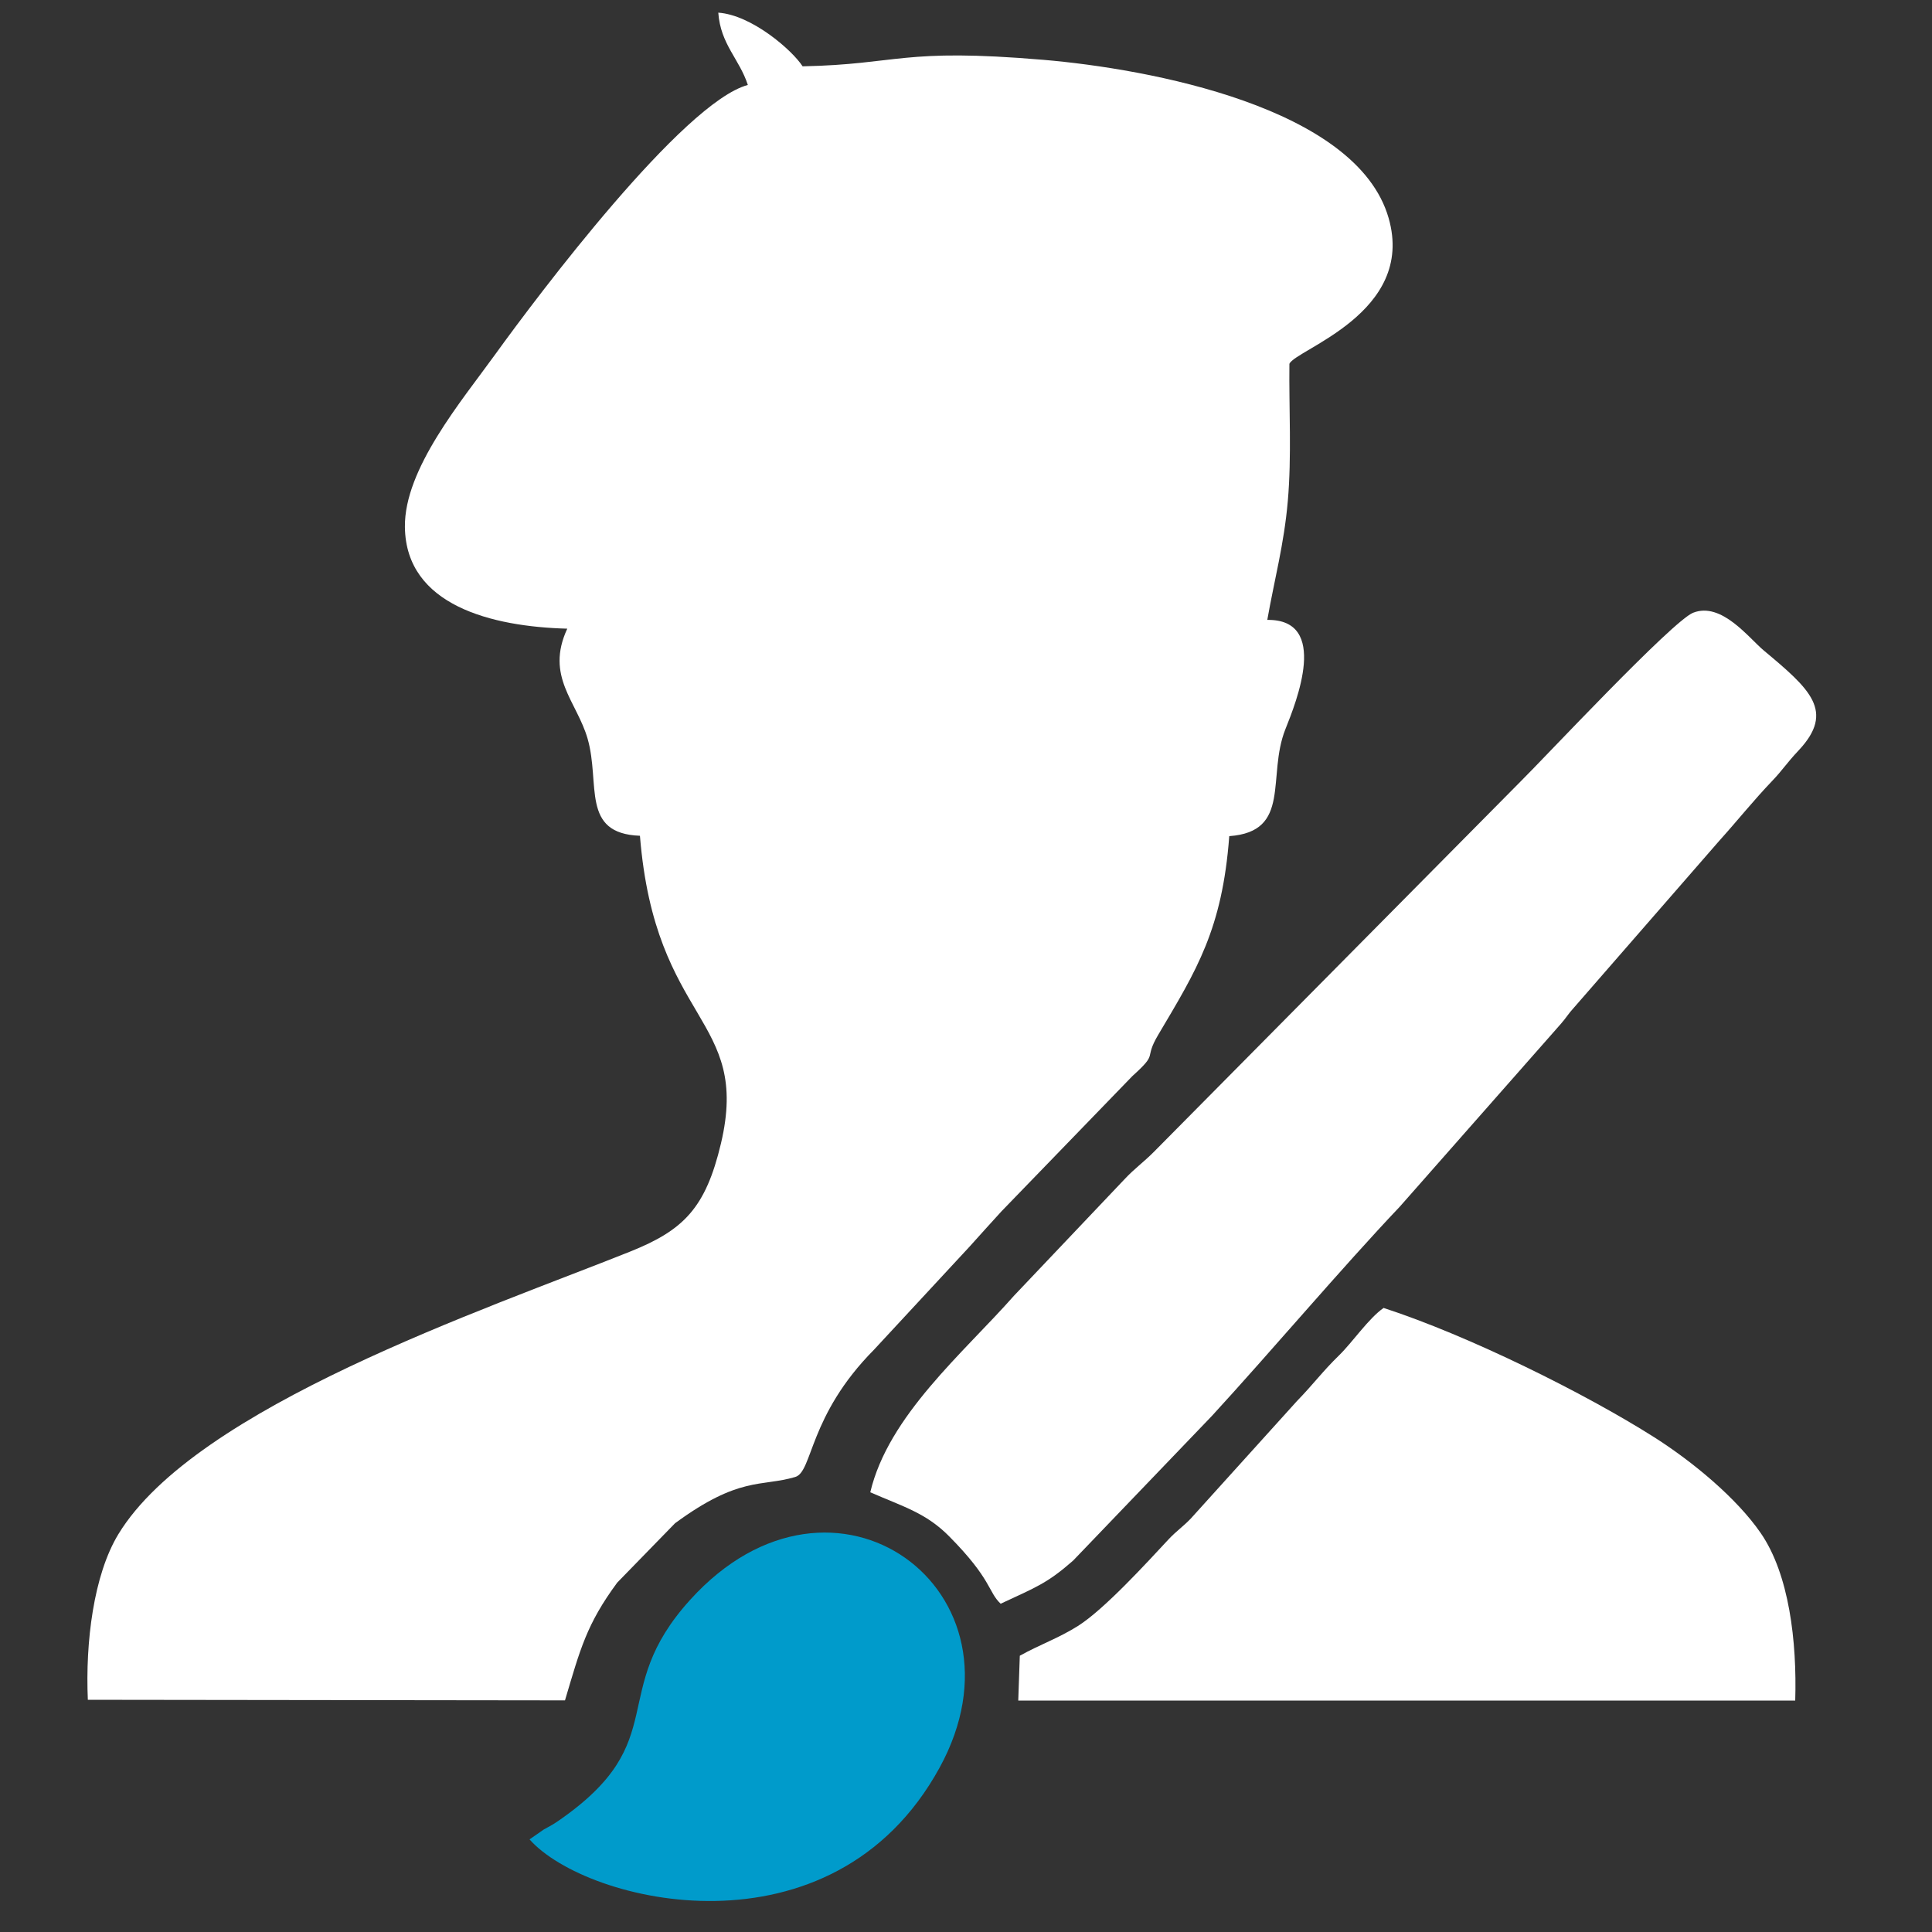
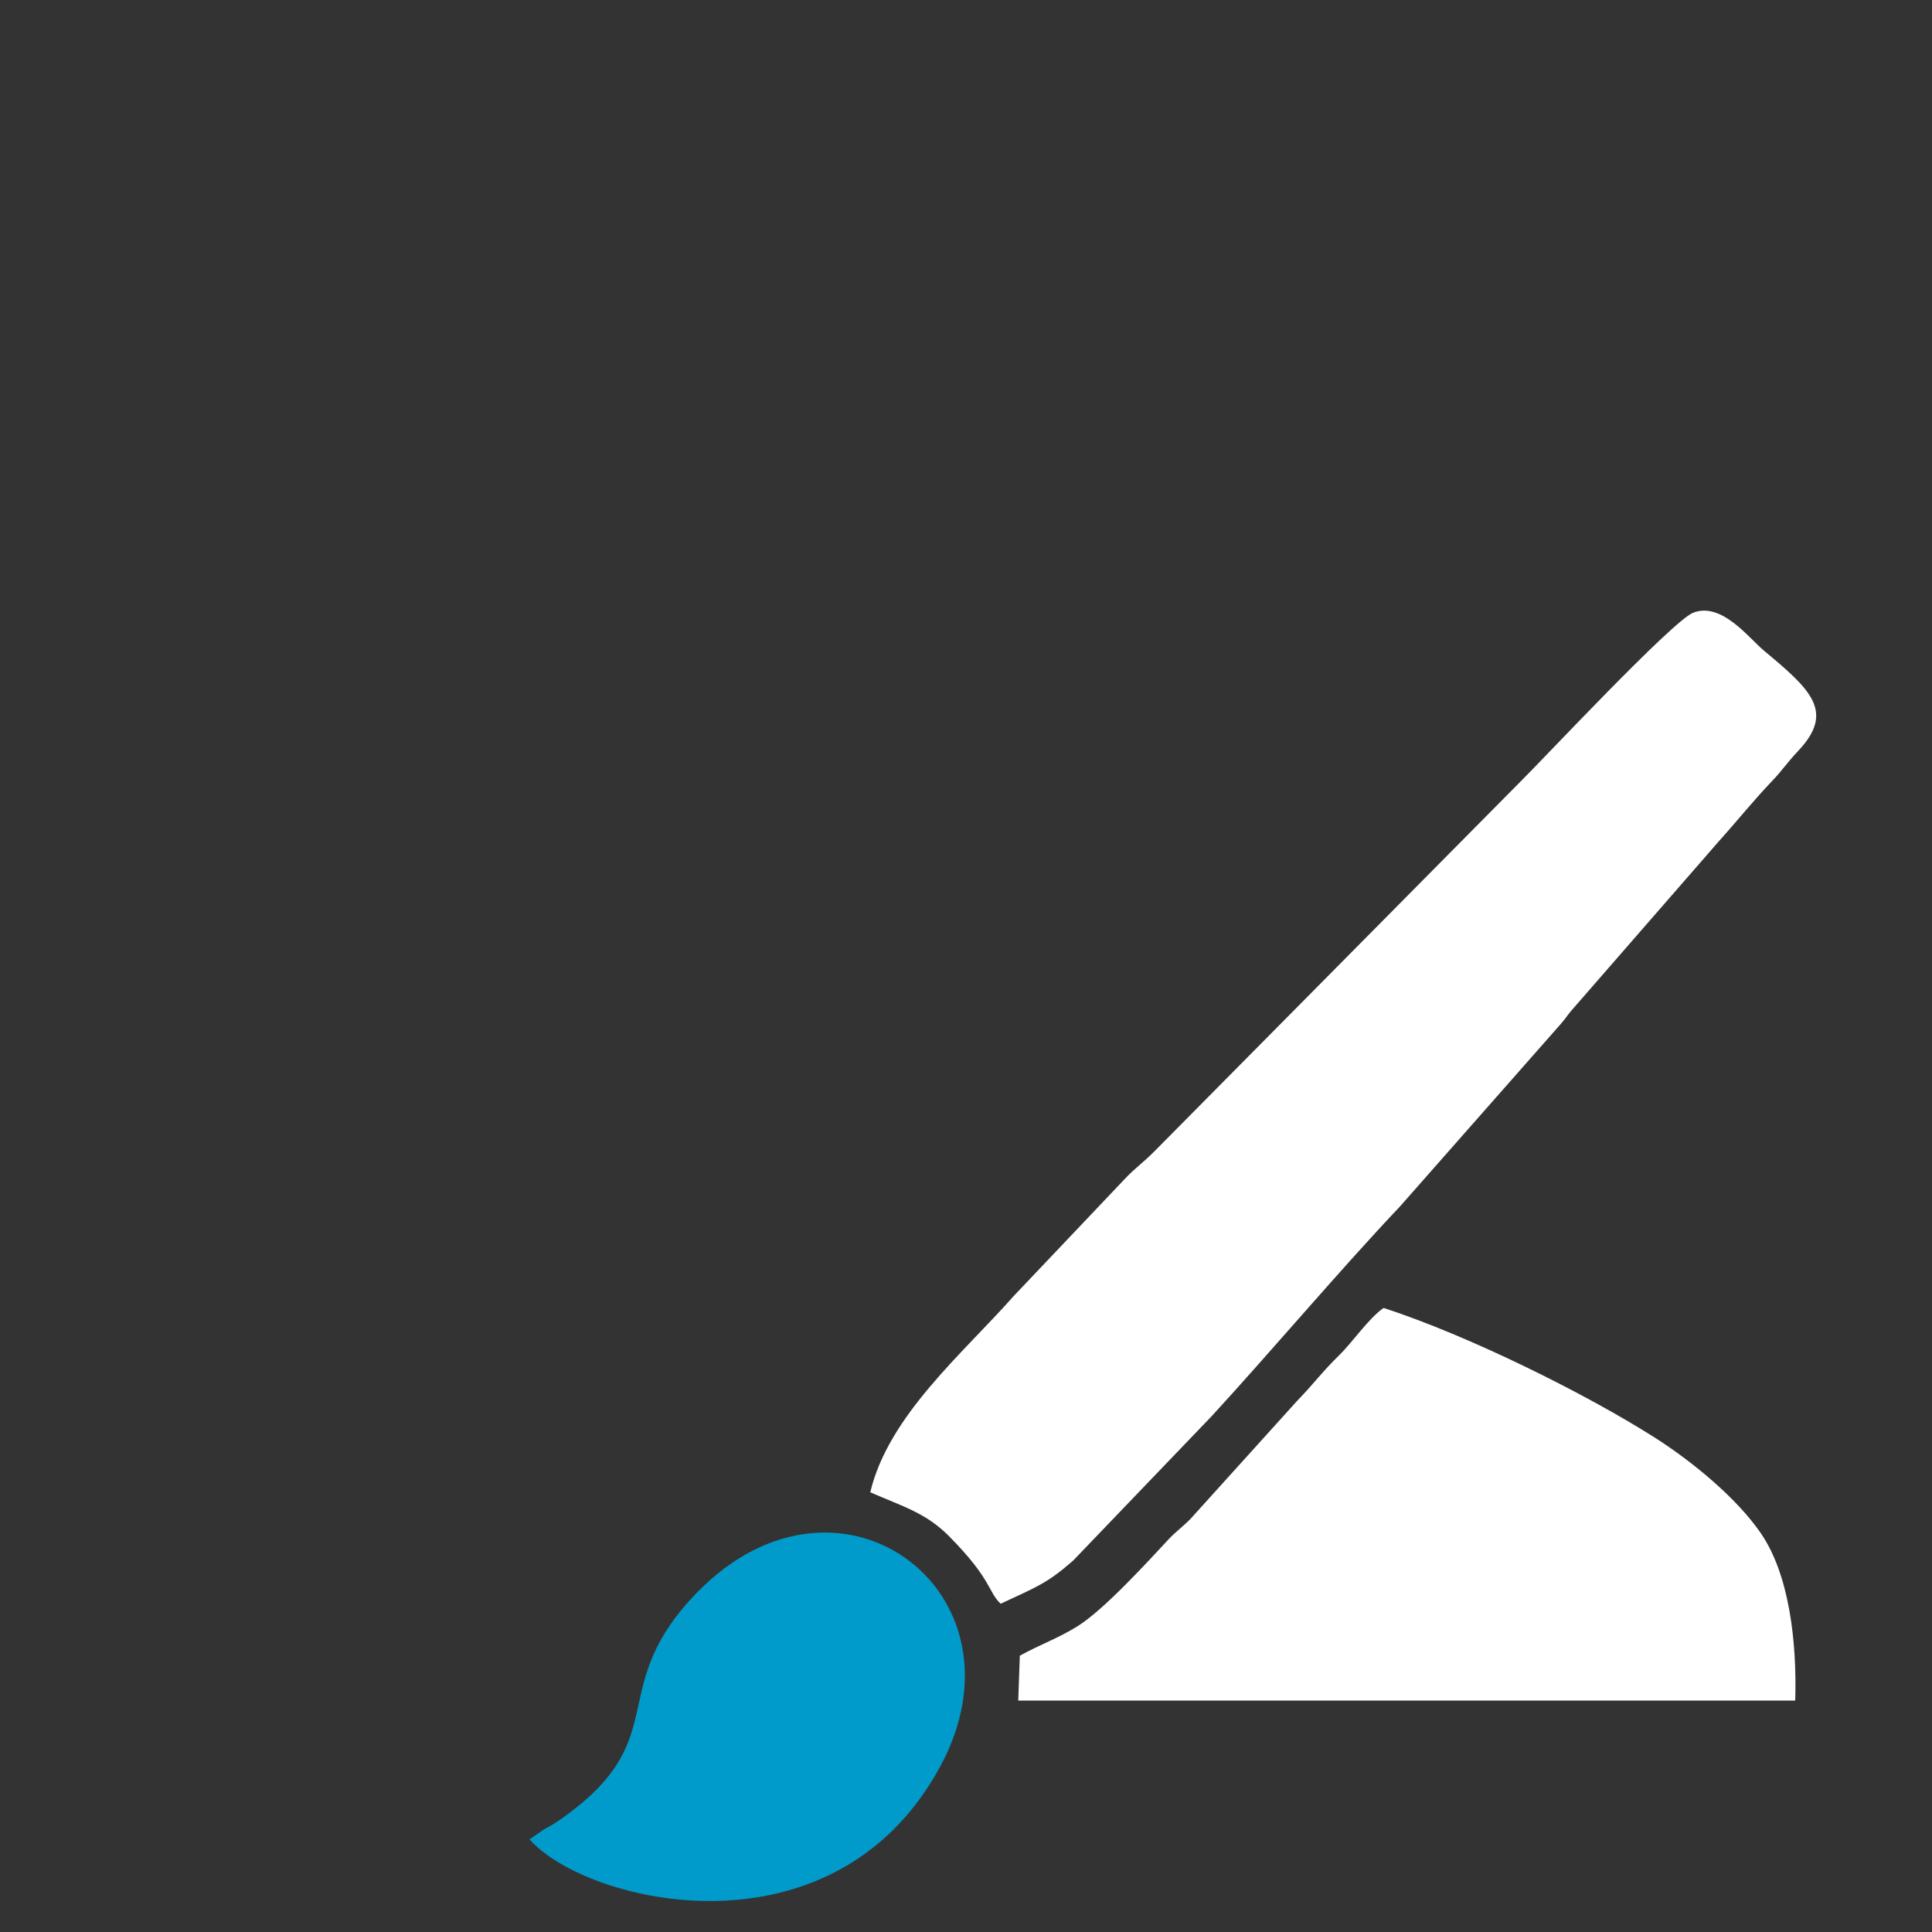
<svg xmlns="http://www.w3.org/2000/svg" version="1.1" width="1080" height="1080" viewBox="0 0 1080 1080" xml:space="preserve">
  <rect x="0" y="0" width="1080" height="1080" fill="#333333" stroke="none" />
  <desc>Created with Fabric.js 5.2.4</desc>
  <defs> </defs>
-   <rect x="0" y="0" width="100%" height="100%" fill="transparent" />
  <g transform="matrix(1 0 0 1 540 540)" id="8524d756-15d0-40c1-818b-81bfcefd5390"> </g>
  <g transform="matrix(1 0 0 1 540 540)" id="283a7101-fe36-427a-ac34-2ba4ce89b1d5">
    <rect style="stroke: none; stroke-width: 1; stroke-dasharray: none; stroke-linecap: butt; stroke-dashoffset: 0; stroke-linejoin: miter; stroke-miterlimit: 4; fill: rgb(255,255,255); fill-rule: nonzero; opacity: 1; visibility: hidden;" x="-540" y="-540" rx="0" ry="0" width="1080" height="1080" />
  </g>
  <g transform="matrix(1 0 0 1 539.98 547.06)">
-     <rect style="stroke: none; stroke-width: 1; stroke-dasharray: none; stroke-linecap: butt; stroke-dashoffset: 0; stroke-linejoin: miter; stroke-miterlimit: 4; fill: rgb(255,255,255); fill-rule: nonzero; opacity: 1; visibility: hidden;" x="-540" y="-540" rx="0" ry="0" width="1080" height="1080" />
-   </g>
+     </g>
  <g transform="matrix(4.12 0 0 4.12 413.68 478.82)">
-     <path style="stroke: none; stroke-width: 1; stroke-dasharray: none; stroke-linecap: butt; stroke-dashoffset: 0; stroke-linejoin: miter; stroke-miterlimit: 4; fill: rgb(255,255,255); fill-rule: evenodd; opacity: 1;" transform=" translate(-104.81, -124.49)" d="M 105.87 19.8 C 97.07 22.17 77.35 48.38 71.62 56.32 C 67.03 62.68 59.24 71.9 59.34 79.78 C 59.47 90.44 71.17 93.3 81.37 93.57 C 78.36 100.06 82.67 103.43 84.13 108.5 C 85.89 114.62 83.16 121.37 91.23 121.67 C 93.29 147.21 106.29 146.22 102.22 163.43 C 100.14 172.19 97.15 175.18 89.92 178.08 C 70.27 185.95 30.97 199.18 20.47 216.42 C 17.08 221.99 15.98 231.15 16.32 238.9 L 81.06 238.98 C 83.12 232.06 83.98 228.65 88.15 223 L 95.99 214.95 C 104.74 208.52 107.66 210.04 112.3 208.67 C 114.69 207.96 114.09 200.38 122.98 191.41 L 135.94 177.43 C 137.48 175.69 138.74 174.34 140.29 172.62 L 158.04 154.28 C 161.71 150.97 159.49 152.15 161.56 148.66 C 166.78 139.86 170.24 134.35 171.19 121.72 C 179.71 121.11 176.25 113.62 178.81 107.2 C 180.29 103.5 184.8 92.28 176.35 92.38 C 177.32 86.88 178.62 82.14 179.13 76.29 C 179.67 70.18 179.28 63.76 179.35 57.64 C 180.13 55.7 196.52 50.75 192.81 37.85 C 188.48 22.78 160.19 17.6 145.98 16.39 C 126.64 14.75 126.46 17 113.3 17.27 C 111.9 15.09 106.4 10.3 101.86 9.99 C 102.17 14.3 104.72 16.26 105.87 19.8 z" stroke-linecap="round" />
-   </g>
+     </g>
  <g transform="matrix(4.12 0 0 4.12 750.87 618.93)">
    <path style="stroke: none; stroke-width: 1; stroke-dasharray: none; stroke-linecap: butt; stroke-dashoffset: 0; stroke-linejoin: miter; stroke-miterlimit: 4; fill: rgb(255,255,255); fill-rule: evenodd; opacity: 1;" transform=" translate(-186.64, -158.49)" d="M 140.16 225.86 C 144.99 223.61 146.48 223.09 149.99 220.01 L 168.83 200.37 C 176.83 191.66 186.46 180.26 194.33 171.97 L 216.19 147.16 C 216.9 146.35 217.19 145.8 217.92 145.01 L 237.63 122.38 C 240.23 119.49 242.21 116.98 244.85 114.21 C 246.2 112.81 246.74 111.88 248.42 110.09 C 253.43 104.76 249.96 101.75 243.71 96.53 C 241.66 94.82 237.97 89.89 234.12 91.4 C 231.31 92.5 213.74 111.31 210.74 114.26 L 160.94 164.56 C 159.55 165.96 158.31 166.82 156.96 168.27 L 141.96 184.08 C 135.11 191.84 124.93 200.32 122.47 210.74 C 126.91 212.68 130.02 213.53 133.16 216.7 C 138.99 222.59 138.43 224.23 140.16 225.86 z" stroke-linecap="round" />
  </g>
  <g transform="matrix(4.12 0 0 4.12 786.46 840.9)">
    <path style="stroke: none; stroke-width: 1; stroke-dasharray: none; stroke-linecap: butt; stroke-dashoffset: 0; stroke-linejoin: miter; stroke-miterlimit: 4; fill: rgb(255,255,255); fill-rule: evenodd; opacity: 1;" transform=" translate(-195.29, -212.37)" d="M 142.56 239 L 247.98 239 C 248.22 230.97 247.16 221.88 243.3 216.28 C 240.06 211.56 234.08 206.6 228.87 203.29 C 219.53 197.36 203.72 189.5 192.13 185.73 C 190.09 187.15 187.87 190.43 186.11 192.14 C 183.8 194.39 182.71 195.96 180.35 198.39 L 165.95 214.33 C 164.92 215.4 163.98 216.03 162.97 217.11 C 159.99 220.31 154.23 226.63 150.66 228.88 C 147.99 230.56 145.47 231.41 142.77 232.92 L 142.56 239 z" stroke-linecap="round" />
  </g>
  <g transform="matrix(4.12 0 0 4.12 417.68 959.71)">
    <path style="stroke: none; stroke-width: 1; stroke-dasharray: none; stroke-linecap: butt; stroke-dashoffset: 0; stroke-linejoin: miter; stroke-miterlimit: 4; fill: rgb(0,155,203); fill-rule: evenodd; opacity: 1;" transform=" translate(-105.77, -241.2)" d="M 76.24 257.83 C 83.96 266.56 117.33 274.62 131.87 248.11 C 145.02 224.13 117.56 203.75 98.03 225.33 C 86.61 237.94 95.86 244.4 80.29 255.22 C 79.36 255.87 79.17 255.93 78.17 256.49 L 76.24 257.83 z" stroke-linecap="round" />
  </g>
</svg>